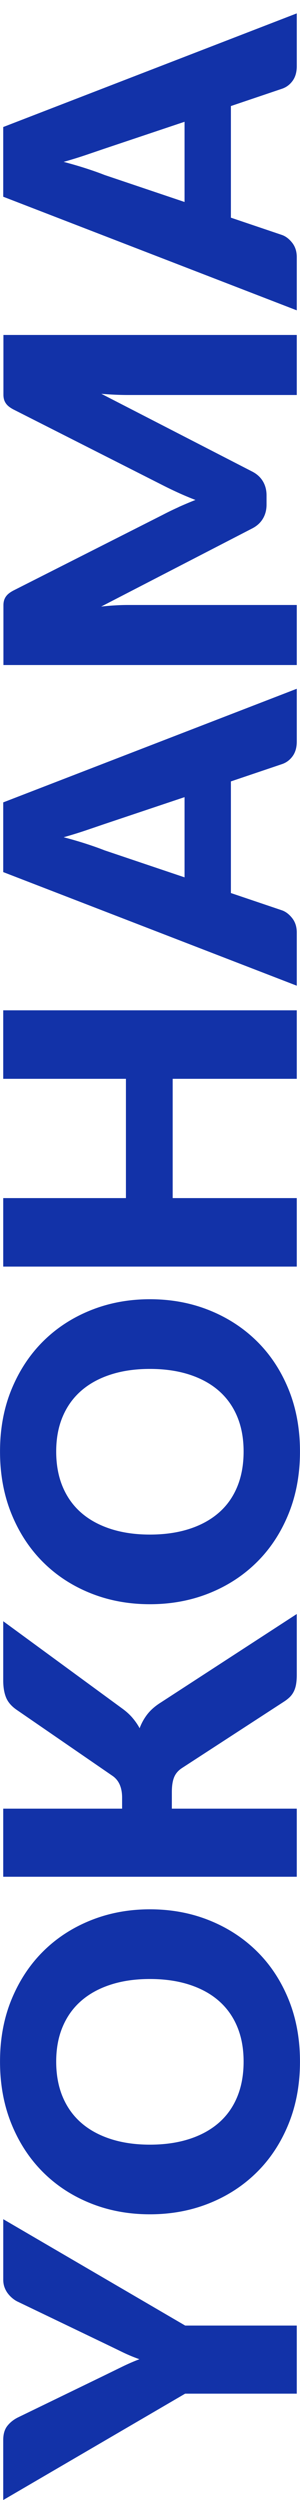
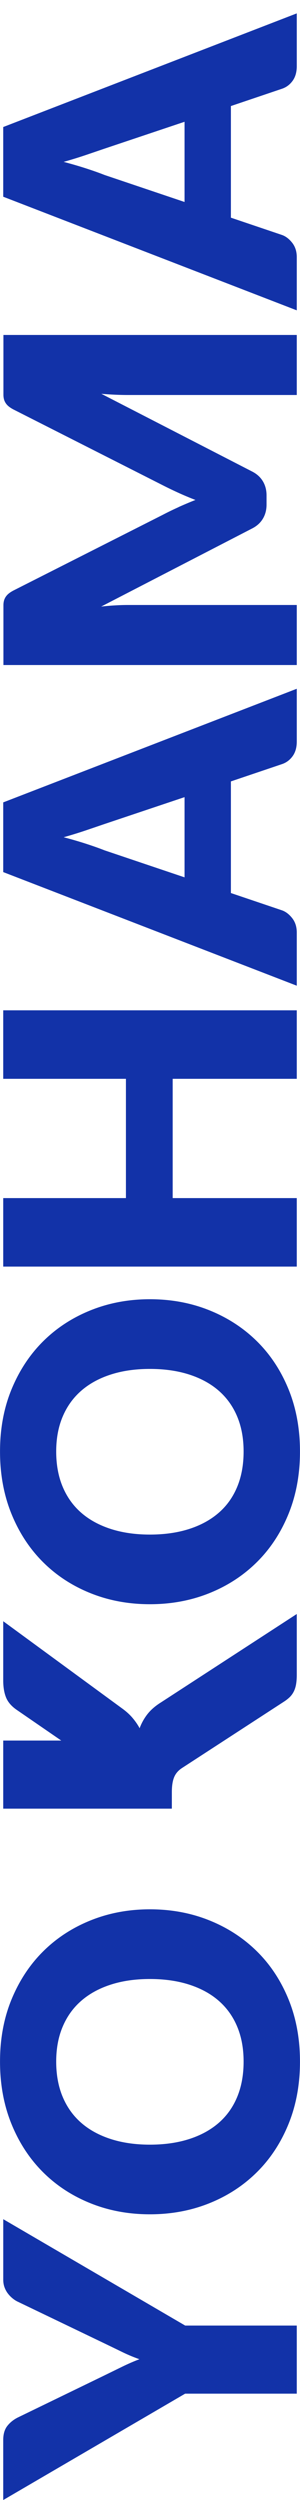
<svg xmlns="http://www.w3.org/2000/svg" viewBox="0 0 120 1000">
-   <path d="M74.06 930.21h44.65v27.24H74.06L1.29 1000v-24.02c0-2.36.55-4.24 1.65-5.64 1.1-1.4 2.51-2.52 4.23-3.38l34.17-16.6 7.58-3.71c2.31-1.13 4.59-2.12 6.85-2.98-2.31-.81-4.62-1.77-6.93-2.9-2.31-1.13-4.81-2.34-7.49-3.63L7.18 920.7c-.7-.32-1.4-.76-2.1-1.33-.7-.56-1.33-1.21-1.89-1.93a9.394 9.394 0 01-1.37-2.5c-.35-.94-.52-1.97-.52-3.1v-24.18l72.77 42.55zm-14.1-166.5c8.49 0 16.39 1.46 23.69 4.39 7.31 2.93 13.66 7.05 19.06 12.37 5.4 5.32 9.63 11.73 12.69 19.22 3.06 7.5 4.59 15.81 4.59 24.94s-1.53 17.46-4.59 24.98c-3.06 7.52-7.29 13.96-12.69 19.3-5.4 5.35-11.75 9.48-19.06 12.41-7.31 2.93-15.2 4.39-23.69 4.39s-16.39-1.46-23.69-4.39c-7.31-2.93-13.65-7.06-19.02-12.41-5.37-5.35-9.59-11.78-12.65-19.3-3.06-7.52-4.59-15.85-4.59-24.98s1.54-17.45 4.63-24.94c3.09-7.49 7.32-13.9 12.69-19.22 5.37-5.32 11.71-9.44 19.02-12.37 7.31-2.93 15.18-4.39 23.61-4.39zm0 27.88c-5.8 0-11.03.75-15.68 2.26-4.65 1.5-8.58 3.67-11.81 6.49s-5.69 6.27-7.41 10.36c-1.72 4.08-2.58 8.73-2.58 13.94s.86 9.95 2.58 14.06c1.72 4.11 4.19 7.58 7.41 10.4 3.22 2.82 7.16 4.98 11.81 6.49 4.65 1.5 9.87 2.26 15.68 2.26s11.11-.75 15.76-2.26c4.65-1.5 8.58-3.67 11.81-6.49 3.22-2.82 5.68-6.29 7.37-10.4 1.69-4.11 2.54-8.8 2.54-14.06s-.85-9.86-2.54-13.94-4.15-7.53-7.37-10.36-7.16-4.98-11.81-6.49c-4.65-1.5-9.9-2.26-15.76-2.26zm-11.12-68.17v-4.35c0-4.03-1.26-6.93-3.79-8.7L6.69 683.94c-2.1-1.45-3.52-3.1-4.27-4.96-.75-1.85-1.13-4.12-1.13-6.81v-23.69l47.47 34.82c1.72 1.24 3.14 2.53 4.27 3.87 1.13 1.34 2.07 2.71 2.82 4.11.75-2.04 1.79-3.91 3.1-5.6 1.32-1.69 3.08-3.24 5.28-4.63l54.48-35.46v24.34c0 1.56-.11 2.89-.32 3.99-.21 1.1-.54 2.05-.97 2.86-.43.81-.95 1.5-1.57 2.1-.62.59-1.33 1.16-2.14 1.69l-40.86 26.6c-1.5.97-2.57 2.19-3.18 3.67-.62 1.48-.93 3.48-.93 6v6.61h49.97v27.24H1.29v-27.24h47.55zm11.12-203.74c8.49 0 16.39 1.46 23.69 4.39 7.31 2.93 13.66 7.05 19.06 12.37 5.4 5.32 9.63 11.73 12.69 19.22 3.06 7.5 4.59 15.81 4.59 24.94s-1.53 17.46-4.59 24.98c-3.06 7.52-7.29 13.96-12.69 19.3-5.4 5.35-11.75 9.48-19.06 12.41-7.31 2.93-15.2 4.39-23.69 4.39s-16.39-1.46-23.69-4.39c-7.31-2.93-13.65-7.06-19.02-12.41-5.37-5.35-9.59-11.78-12.65-19.3C1.54 598.06.01 589.73.01 580.6s1.54-17.45 4.63-24.94c3.09-7.49 7.32-13.9 12.69-19.22 5.37-5.32 11.71-9.44 19.02-12.37 7.31-2.93 15.18-4.39 23.61-4.39zm0 27.88c-5.8 0-11.03.75-15.68 2.26-4.65 1.5-8.58 3.67-11.81 6.49-3.22 2.82-5.69 6.27-7.41 10.36-1.72 4.08-2.58 8.73-2.58 13.94s.86 9.95 2.58 14.06c1.72 4.11 4.19 7.58 7.41 10.4s7.16 4.98 11.81 6.49c4.65 1.5 9.87 2.26 15.68 2.26s11.11-.75 15.76-2.26c4.65-1.5 8.58-3.67 11.81-6.49s5.68-6.29 7.37-10.4c1.69-4.11 2.54-8.8 2.54-14.06s-.85-9.86-2.54-13.94-4.15-7.53-7.37-10.36c-3.22-2.82-7.16-4.98-11.81-6.49-4.65-1.5-9.9-2.26-15.76-2.26zm58.75-143.44v27.4H69.07v47.71h49.64v27.4H1.29v-27.4h49.08v-47.71H1.29v-27.4h117.42zm0-128.62v21.11c0 2.37-.55 4.31-1.65 5.84-1.1 1.53-2.51 2.59-4.23 3.18l-20.47 6.93v44.65l20.47 6.93c1.5.54 2.86 1.59 4.07 3.14 1.21 1.56 1.81 3.47 1.81 5.72v21.28L1.29 348.83v-27.88l117.42-45.45zm-44.89 75.43v-32.08l-32.16 10.8c-2.04.7-4.45 1.52-7.21 2.46-2.77.94-5.76 1.87-8.99 2.78 3.28.86 6.31 1.75 9.11 2.66 2.79.91 5.21 1.77 7.25 2.58l31.99 10.8zM71.4 202.84c2.21-.99 4.46-1.95 6.78-2.86-2.37-.91-4.67-1.88-6.9-2.9-2.23-1.02-4.4-2.07-6.49-3.14L5.4 163.8c-1.02-.54-1.81-1.09-2.38-1.65-.56-.56-.98-1.2-1.25-1.89-.27-.7-.4-1.49-.4-2.38v-23.9h117.34V158H51.18c-3.28 0-6.82-.16-10.64-.48l60.36 31.11c1.88.97 3.3 2.27 4.27 3.91.97 1.64 1.45 3.51 1.45 5.6v3.71c0 2.1-.48 3.96-1.45 5.6-.97 1.64-2.39 2.94-4.27 3.91l-60.44 31.27c1.88-.21 3.75-.38 5.6-.48 1.85-.11 3.56-.16 5.12-.16h67.53v24.02H1.37v-23.9c0-.89.13-1.68.4-2.38s.69-1.33 1.25-1.89c.56-.56 1.36-1.11 2.38-1.65l59.62-30.22c2.05-1.07 4.17-2.11 6.37-3.1zM118.71 5.35v21.12c0 2.36-.55 4.31-1.65 5.84-1.1 1.53-2.51 2.59-4.23 3.18l-20.47 6.93v44.65L112.83 94c1.5.54 2.86 1.59 4.07 3.14 1.21 1.56 1.81 3.47 1.81 5.72v21.28L1.29 78.69V50.81L118.71 5.35zM73.82 80.78V48.71l-32.16 10.8c-2.04.7-4.45 1.52-7.21 2.46-2.77.94-5.76 1.87-8.99 2.78 3.28.86 6.31 1.75 9.11 2.66 2.79.91 5.21 1.77 7.25 2.58l31.99 10.8z" fill="#1232a8" />
+   <path d="M74.06 930.21h44.65v27.24H74.06L1.29 1000v-24.02c0-2.36.55-4.24 1.65-5.64 1.1-1.4 2.51-2.52 4.23-3.38l34.17-16.6 7.58-3.71c2.31-1.13 4.59-2.12 6.85-2.98-2.31-.81-4.62-1.77-6.93-2.9-2.31-1.13-4.81-2.34-7.49-3.63L7.18 920.7c-.7-.32-1.4-.76-2.1-1.33-.7-.56-1.33-1.21-1.89-1.93a9.394 9.394 0 01-1.37-2.5c-.35-.94-.52-1.97-.52-3.1v-24.18l72.77 42.55zm-14.1-166.5c8.49 0 16.39 1.46 23.69 4.39 7.31 2.93 13.66 7.05 19.06 12.37 5.4 5.32 9.63 11.73 12.69 19.22 3.06 7.5 4.59 15.81 4.59 24.94s-1.53 17.46-4.59 24.98c-3.06 7.52-7.29 13.96-12.69 19.3-5.4 5.35-11.75 9.48-19.06 12.41-7.31 2.93-15.2 4.39-23.69 4.39s-16.39-1.46-23.69-4.39c-7.31-2.93-13.65-7.06-19.02-12.41-5.37-5.35-9.59-11.78-12.65-19.3-3.06-7.52-4.59-15.85-4.59-24.98s1.54-17.45 4.63-24.94c3.09-7.49 7.32-13.9 12.69-19.22 5.37-5.32 11.71-9.44 19.02-12.37 7.31-2.93 15.18-4.39 23.61-4.39zm0 27.88c-5.8 0-11.03.75-15.68 2.26-4.65 1.5-8.58 3.67-11.81 6.49s-5.69 6.27-7.41 10.36c-1.72 4.08-2.58 8.73-2.58 13.94s.86 9.95 2.58 14.06c1.72 4.11 4.19 7.58 7.41 10.4 3.22 2.82 7.16 4.98 11.81 6.49 4.65 1.5 9.87 2.26 15.68 2.26s11.11-.75 15.76-2.26c4.65-1.5 8.58-3.67 11.81-6.49 3.22-2.82 5.68-6.29 7.37-10.4 1.69-4.11 2.54-8.8 2.54-14.06s-.85-9.86-2.54-13.94-4.15-7.53-7.37-10.36-7.16-4.98-11.81-6.49c-4.65-1.5-9.9-2.26-15.76-2.26zm-11.12-68.17v-4.35c0-4.03-1.26-6.93-3.79-8.7L6.69 683.94c-2.1-1.45-3.52-3.1-4.27-4.96-.75-1.85-1.13-4.12-1.13-6.81v-23.69l47.47 34.82c1.72 1.24 3.14 2.53 4.27 3.87 1.13 1.34 2.07 2.71 2.82 4.11.75-2.04 1.79-3.91 3.1-5.6 1.32-1.69 3.08-3.24 5.28-4.63l54.48-35.46v24.34c0 1.56-.11 2.89-.32 3.99-.21 1.1-.54 2.05-.97 2.86-.43.81-.95 1.5-1.57 2.1-.62.59-1.33 1.16-2.14 1.69l-40.86 26.6c-1.5.97-2.57 2.19-3.18 3.67-.62 1.48-.93 3.48-.93 6v6.61h49.97H1.29v-27.24h47.55zm11.12-203.74c8.49 0 16.39 1.46 23.69 4.39 7.31 2.93 13.66 7.05 19.06 12.37 5.4 5.32 9.63 11.73 12.69 19.22 3.06 7.5 4.59 15.81 4.59 24.94s-1.53 17.46-4.59 24.98c-3.06 7.52-7.29 13.96-12.69 19.3-5.4 5.35-11.75 9.48-19.06 12.41-7.31 2.93-15.2 4.39-23.69 4.39s-16.39-1.46-23.69-4.39c-7.31-2.93-13.65-7.06-19.02-12.41-5.37-5.35-9.59-11.78-12.65-19.3C1.54 598.06.01 589.73.01 580.6s1.54-17.45 4.63-24.94c3.09-7.49 7.32-13.9 12.69-19.22 5.37-5.32 11.71-9.44 19.02-12.37 7.31-2.93 15.18-4.39 23.61-4.39zm0 27.88c-5.8 0-11.03.75-15.68 2.26-4.65 1.5-8.58 3.67-11.81 6.49-3.22 2.82-5.69 6.27-7.41 10.36-1.72 4.08-2.58 8.73-2.58 13.94s.86 9.95 2.58 14.06c1.72 4.11 4.19 7.58 7.41 10.4s7.16 4.98 11.81 6.49c4.65 1.5 9.87 2.26 15.68 2.26s11.11-.75 15.76-2.26c4.65-1.5 8.58-3.67 11.81-6.49s5.68-6.29 7.37-10.4c1.69-4.11 2.54-8.8 2.54-14.06s-.85-9.86-2.54-13.94-4.15-7.53-7.37-10.36c-3.22-2.82-7.16-4.98-11.81-6.49-4.65-1.5-9.9-2.26-15.76-2.26zm58.75-143.44v27.4H69.07v47.71h49.64v27.4H1.29v-27.4h49.08v-47.71H1.29v-27.4h117.42zm0-128.62v21.11c0 2.37-.55 4.31-1.65 5.84-1.1 1.53-2.51 2.59-4.23 3.18l-20.47 6.93v44.65l20.47 6.93c1.5.54 2.86 1.59 4.07 3.14 1.21 1.56 1.81 3.47 1.81 5.72v21.28L1.29 348.83v-27.88l117.42-45.45zm-44.89 75.43v-32.08l-32.16 10.8c-2.04.7-4.45 1.52-7.21 2.46-2.77.94-5.76 1.87-8.99 2.78 3.28.86 6.31 1.75 9.11 2.66 2.79.91 5.21 1.77 7.25 2.58l31.99 10.8zM71.4 202.84c2.21-.99 4.46-1.95 6.78-2.86-2.37-.91-4.67-1.88-6.9-2.9-2.23-1.02-4.4-2.07-6.49-3.14L5.4 163.8c-1.02-.54-1.81-1.09-2.38-1.65-.56-.56-.98-1.2-1.25-1.89-.27-.7-.4-1.49-.4-2.38v-23.9h117.34V158H51.18c-3.28 0-6.82-.16-10.64-.48l60.36 31.11c1.88.97 3.3 2.27 4.27 3.91.97 1.64 1.45 3.51 1.45 5.6v3.71c0 2.1-.48 3.96-1.45 5.6-.97 1.64-2.39 2.94-4.27 3.91l-60.44 31.27c1.88-.21 3.75-.38 5.6-.48 1.85-.11 3.56-.16 5.12-.16h67.53v24.02H1.37v-23.9c0-.89.13-1.68.4-2.38s.69-1.33 1.25-1.89c.56-.56 1.36-1.11 2.38-1.65l59.62-30.22c2.05-1.07 4.17-2.11 6.37-3.1zM118.71 5.35v21.12c0 2.36-.55 4.31-1.65 5.84-1.1 1.53-2.51 2.59-4.23 3.18l-20.47 6.93v44.65L112.83 94c1.5.54 2.86 1.59 4.07 3.14 1.21 1.56 1.81 3.47 1.81 5.72v21.28L1.29 78.69V50.81L118.71 5.35zM73.82 80.78V48.71l-32.16 10.8c-2.04.7-4.45 1.52-7.21 2.46-2.77.94-5.76 1.87-8.99 2.78 3.28.86 6.31 1.75 9.11 2.66 2.79.91 5.21 1.77 7.25 2.58l31.99 10.8z" fill="#1232a8" />
</svg>